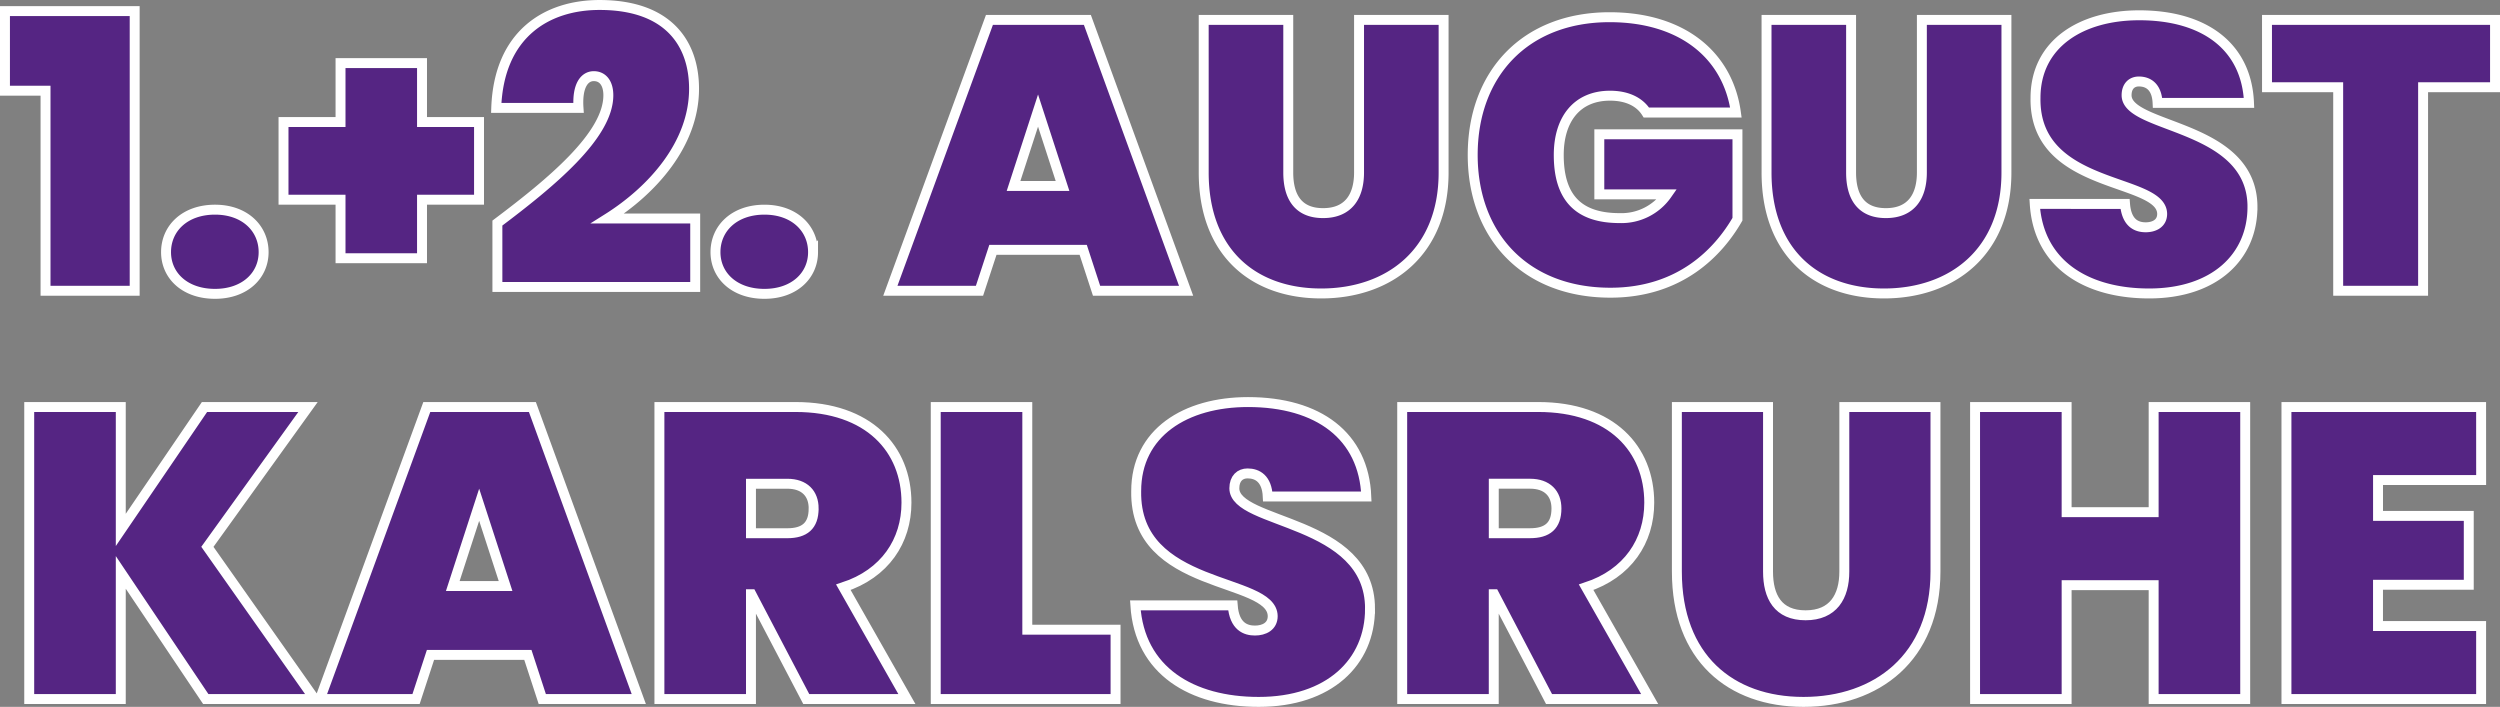
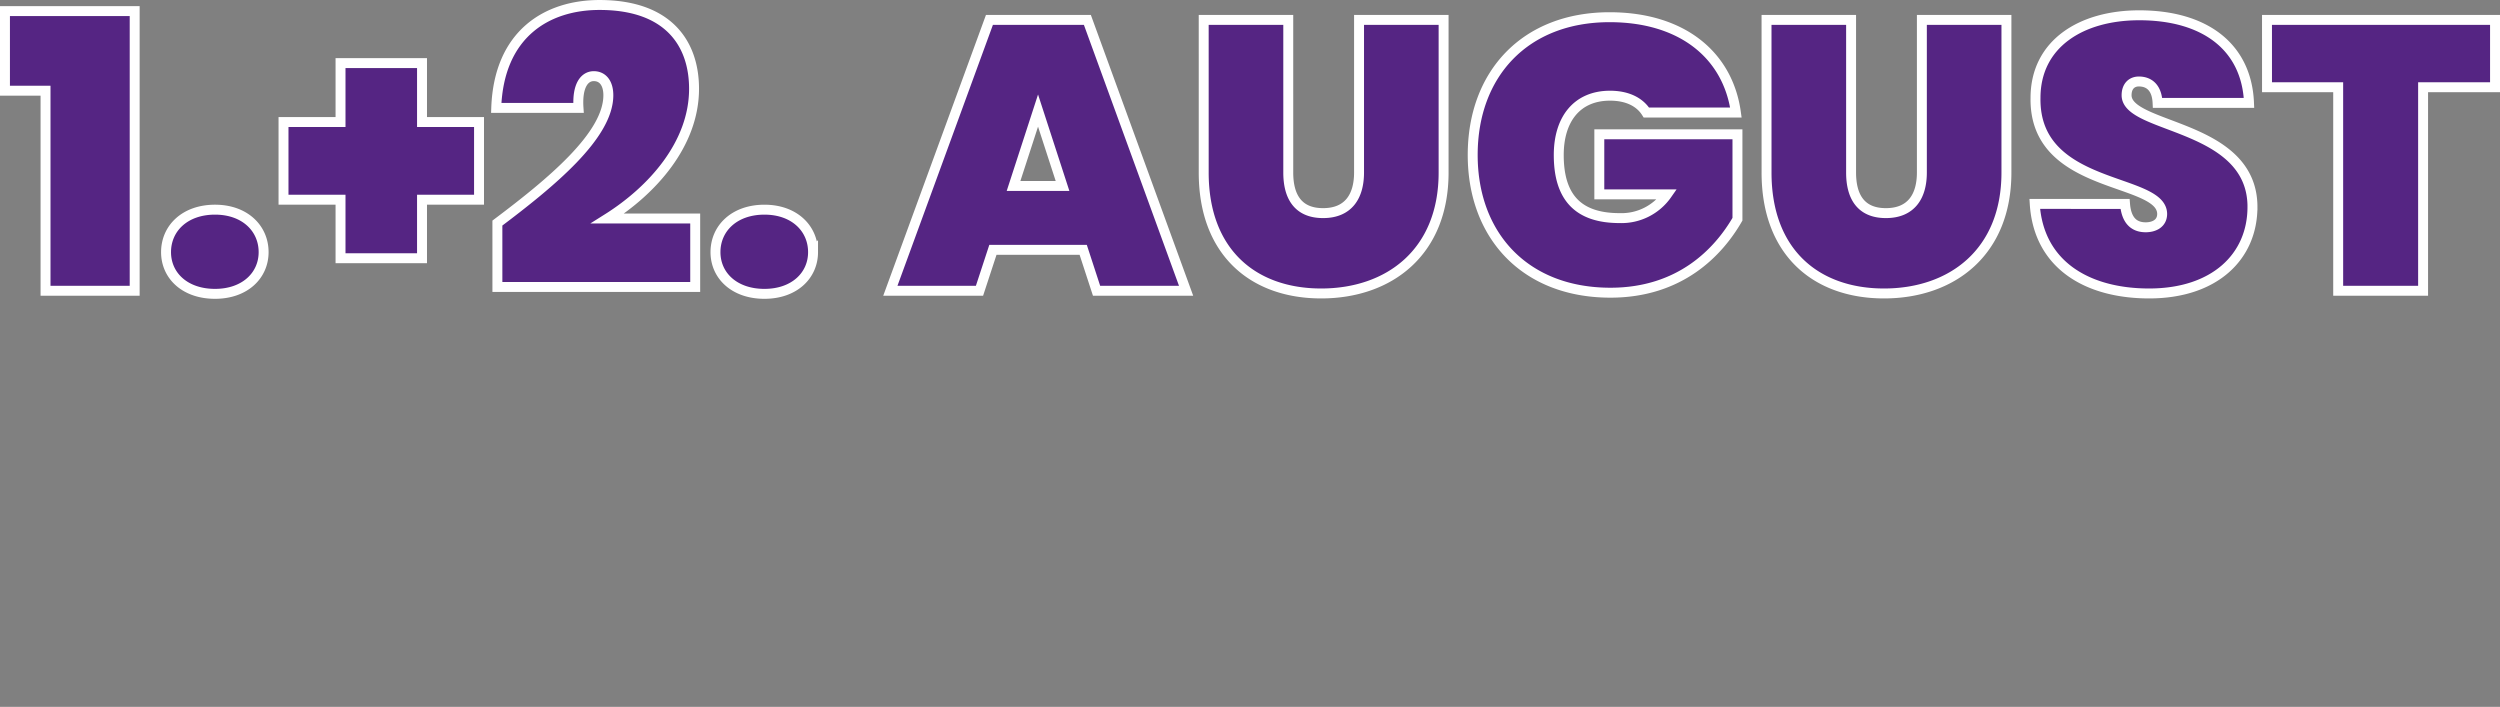
<svg xmlns="http://www.w3.org/2000/svg" width="503.116" height="142.253" viewBox="0 0 503.116 142.253">
  <rect x="0" y="0" width="503.116" height="142.253" fill="#808080" stroke="none" />
  <g id="datum" transform="translate(-718.504 -212.085)">
    <path id="Pfad_483" data-name="Pfad 483" d="M8.932,0H26.873V-56.287H.77v16.016H8.932Zm43.89-7.777c0-4.774-3.773-8.547-9.779-8.547-6.083,0-9.856,3.773-9.856,8.547,0,4.7,3.773,8.393,9.856,8.393C49.049.616,52.822-3.08,52.822-7.777ZM68.3-45.815v11.858H56.826v15.631H68.3V-6.545H84.7V-18.326H96.173V-33.957H84.7V-45.815ZM99.869-.77h39.809V-14.553H122.045c8.932-5.621,17.4-14.938,17.4-26.1,0-8.932-5-16.863-19.019-16.863-10.549,0-20.251,5.775-20.79,20.713h16.555c-.308-4.543,1.232-6.391,3.08-6.391,1.771,0,2.926,1.386,2.926,3.85,0,8.085-11.473,17.556-22.33,25.718Zm63.525-7.007c0-4.774-3.773-8.547-9.779-8.547-6.083,0-9.856,3.773-9.856,8.547,0,4.7,3.773,8.393,9.856,8.393C159.621.616,163.394-3.08,163.394-7.777ZM220.451,0h18.018L218.6-54.516H198.891L178.948,0h17.941l2.7-8.239h18.172ZM213.6-21.1h-9.856l4.928-15.169Zm28.413-2.695C242.011-7.7,252.021.539,265.65.539S290.29-7.7,290.29-23.793V-54.516H273.273v30.723c0,4.7-2.079,8.162-7.238,8.162s-7.007-3.465-7.007-8.162V-54.516H242.011Zm81.7-31.262c-17.094,0-27.566,11.473-27.566,27.72S306.691.385,323.862.385c14.091,0,21.791-8.239,25.564-14.784V-31.493h-27.8V-19.4h13.629a11.178,11.178,0,0,1-9.548,4.774c-8.393,0-12.243-4.235-12.243-12.7,0-7.238,3.7-11.935,10.318-11.935,3.542,0,6.006,1.309,7.315,3.388h18.018C347.5-47.509,338.184-55.055,323.708-55.055Zm31.57,31.262C355.278-7.7,365.288.539,378.917.539s24.64-8.239,24.64-24.332V-54.516H386.54v30.723c0,4.7-2.079,8.162-7.238,8.162s-7.007-3.465-7.007-8.162V-54.516H355.278Zm97.79,6.93c0-16.786-25.333-15.631-25.333-22.484,0-1.848,1.078-2.772,2.464-2.772,1.848,0,3.619,1,3.773,4.312h18.4c-.462-11.319-8.932-17.633-22.1-17.633-11.627,0-20.867,5.7-20.867,16.632-.308,18.634,25.41,15.939,25.487,23.331,0,1.925-1.617,2.7-3.311,2.7s-3.85-.693-4.158-4.7H409.255C410.025-5.236,419.8.539,432.278.539,445.445.539,453.068-6.853,453.068-16.863Zm2.926-24.1h14.322V0H487.41V-40.964h14.476V-54.516H455.994Z" transform="translate(718.734 270.604)" fill="#552583" stroke="#fff" stroke-linecap="round" stroke-width="2" />
-     <path id="Pfad_484" data-name="Pfad 484" d="M39.674,0H61.586L40.006-30.627,60.258-58.764H39.425L22.576-34.03V-58.764H4.15V0H22.576V-25.481ZM107.4,0h19.422L105.41-58.764H84.162L62.665,0H82l2.905-8.881H104.5Zm-7.387-22.742H89.391L94.7-39.093Zm62-15.6c0,3.486-1.826,4.98-5.312,4.98h-7.3v-9.96h7.3C160.19-43.326,162.016-41.334,162.016-38.346ZM130.974-58.764V0H149.4V-21.082h.083L160.522,0h20.252L167.992-22.493c8.383-2.739,12.7-9.3,12.7-17.015,0-10.79-7.553-19.256-22.327-19.256Zm55.61,0V0h36.188V-13.944H205.01v-44.82Zm87.4,40.587c0-18.094-27.307-16.849-27.307-24.236,0-1.992,1.162-2.988,2.656-2.988,1.992,0,3.9,1.079,4.067,4.648h19.837c-.5-12.2-9.628-19.007-23.821-19.007-12.533,0-22.493,6.142-22.493,17.928-.332,20.086,27.39,17.181,27.473,25.149,0,2.075-1.743,2.905-3.569,2.905s-4.15-.747-4.482-5.063H226.756c.83,13.2,11.371,19.422,24.817,19.422C265.766.581,273.983-7.387,273.983-18.177ZM311.5-38.346c0,3.486-1.826,4.98-5.312,4.98h-7.3v-9.96h7.3C309.673-43.326,311.5-41.334,311.5-38.346ZM280.457-58.764V0h18.426V-21.082h.083L310.005,0h20.252L317.475-22.493c8.383-2.739,12.7-9.3,12.7-17.015,0-10.79-7.553-19.256-22.327-19.256Zm55.278,33.117C335.735-8.3,346.525.581,361.216.581s26.56-8.881,26.56-26.228V-58.764H369.433v33.117c0,5.063-2.241,8.8-7.8,8.8s-7.553-3.735-7.553-8.8V-58.764H335.735ZM431.683,0h18.426V-58.764H431.683V-37.6H414.17V-58.764H395.744V0H414.17V-22.908h17.513Zm65.9-58.764H458.409V0h39.176V-14.691h-20.75v-8.3H495.1V-36.852h-18.26v-7.221h20.75Z" transform="translate(720.234 352.758)" fill="#552583" stroke="#fff" stroke-linecap="round" stroke-width="2" />
  </g>
</svg>